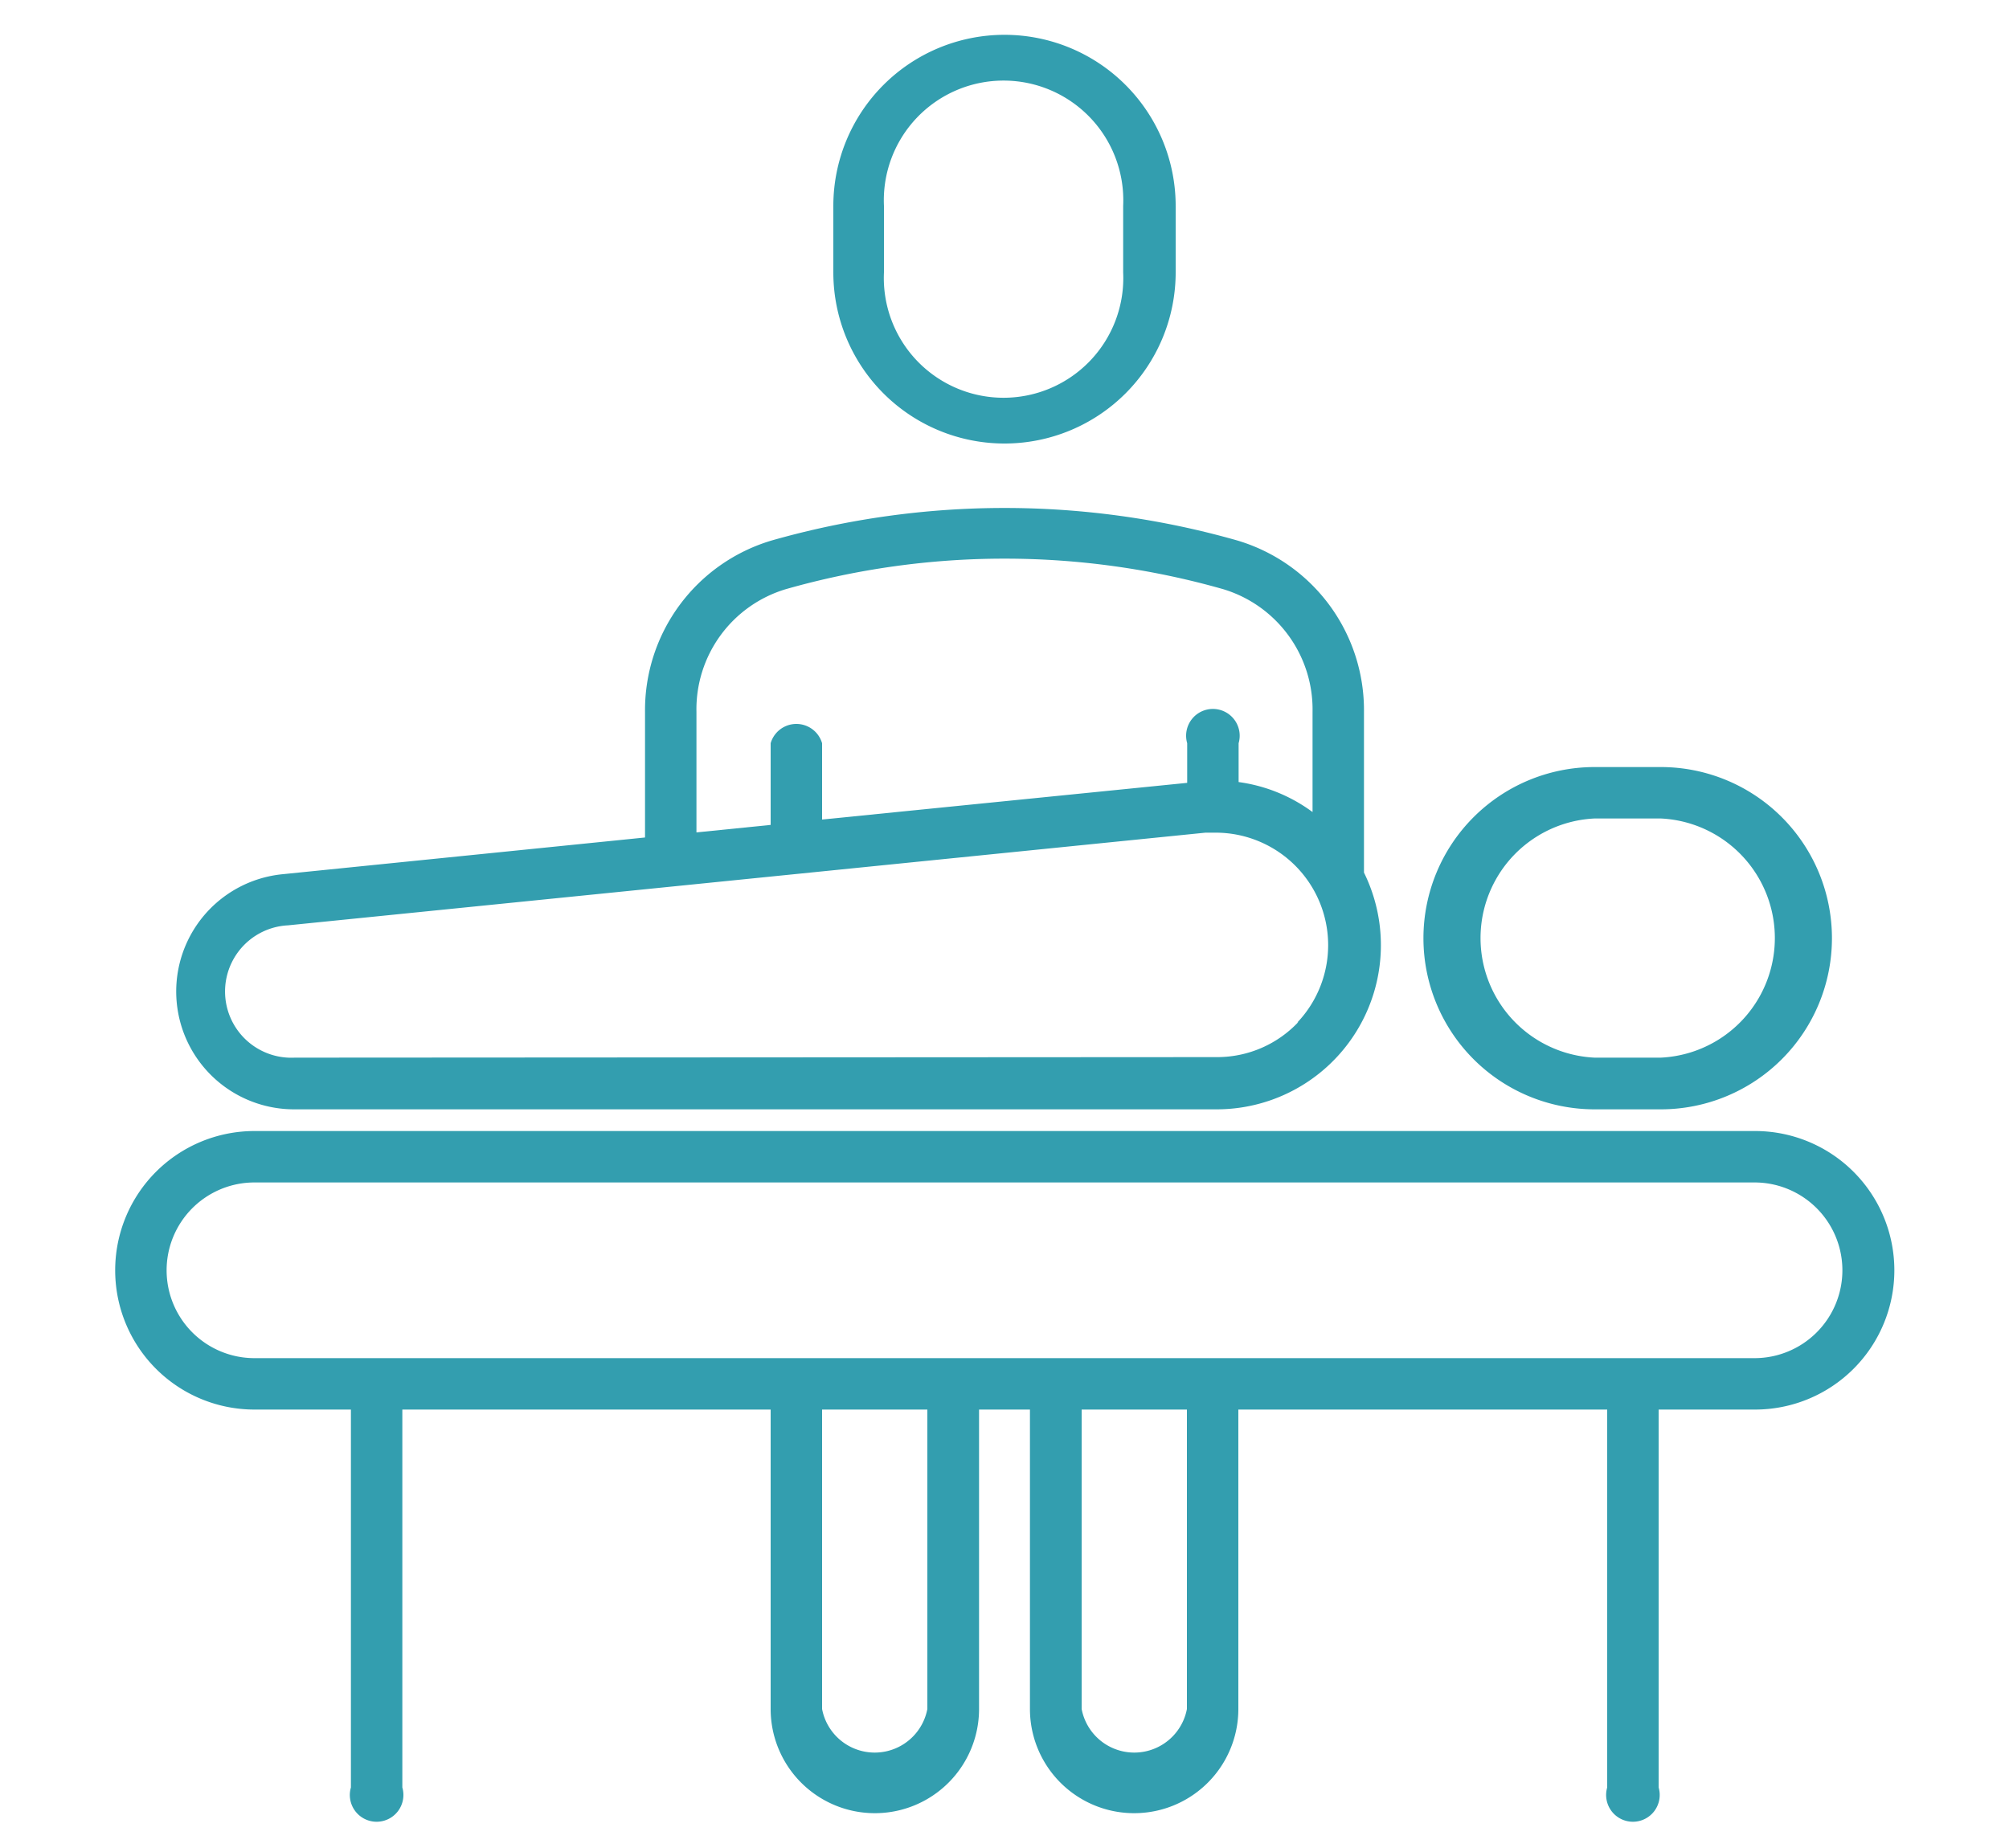
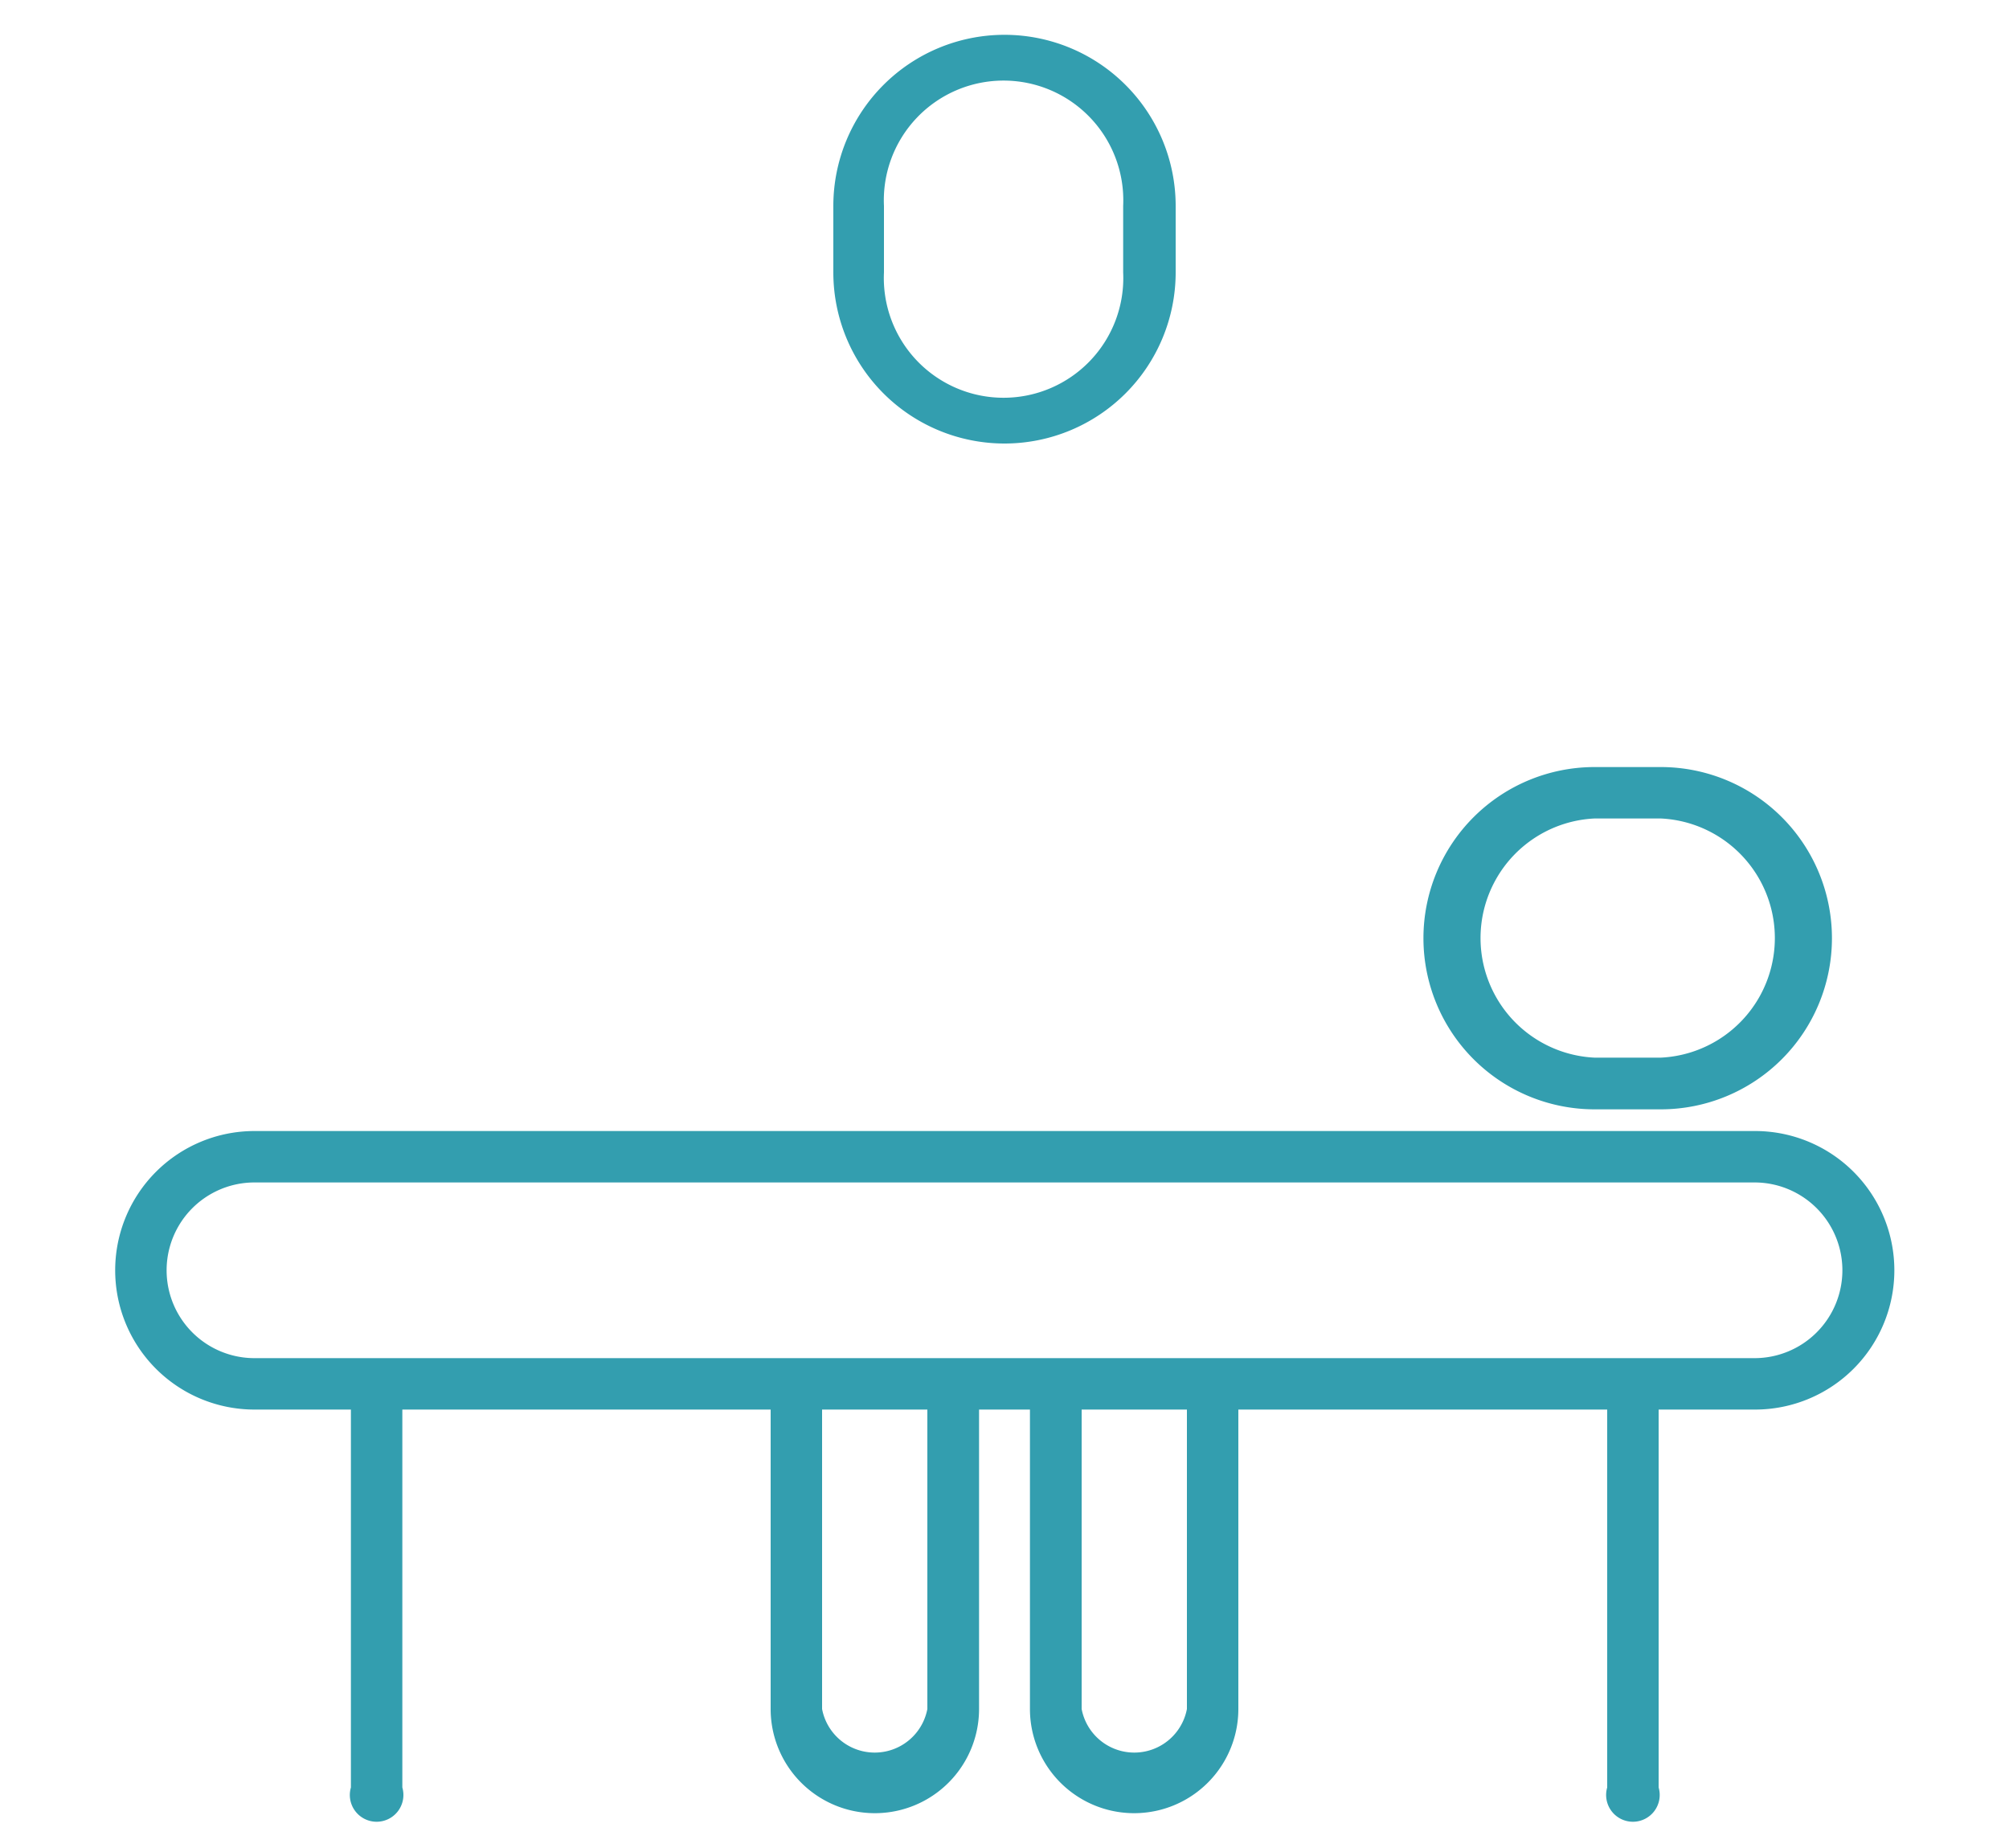
<svg xmlns="http://www.w3.org/2000/svg" id="Layer_1" data-name="Layer 1" viewBox="0 0 75 69">
  <defs>
    <style>.cls-1{fill:#339eaf;}</style>
  </defs>
  <title>tk-1024-services-master</title>
  <path class="cls-1" d="M43.89,10.17V7.69a6.39,6.39,0,0,0-12.78,0v2.48a6.39,6.39,0,1,0,12.78,0ZM33,10.17V7.69a4.47,4.47,0,1,1,8.93,0v2.48a4.47,4.47,0,1,1-8.93,0Z" />
  <path class="cls-1" d="M59.53,41.42H62a6.39,6.39,0,0,0,0-12.78H59.53a6.39,6.39,0,0,0,0,12.78Zm0-10.86H62a4.47,4.47,0,0,1,0,8.93H59.53a4.47,4.47,0,0,1,0-8.93Z" />
-   <path class="cls-1" d="M24.08,26.58v4.69L10.56,32.64A4.4,4.4,0,0,0,11,41.42h0l34.43,0a6.13,6.13,0,0,0,5.49-8.84v-6a6.61,6.61,0,0,0-4.73-6.4,31.72,31.72,0,0,0-17.38,0A6.61,6.61,0,0,0,24.08,26.58ZM48.47,38.16a4.16,4.16,0,0,1-3,1.31L11,39.49h0a2.47,2.47,0,0,1-.25-4.94L45,31.09l.43,0a4.2,4.2,0,0,1,3,7.09ZM45.67,22A4.69,4.69,0,0,1,49,26.58v3.74a6,6,0,0,0-2.76-1.12V27.75a1,1,0,1,0-1.92,0v1.48L30.69,30.6V27.75a1,1,0,0,0-1.92,0V30.8L26,31.08V26.58A4.68,4.68,0,0,1,29.33,22,29.81,29.81,0,0,1,45.67,22Z" />
  <path class="cls-1" d="M65.5,42.23H9.5a5.2,5.2,0,1,0,0,10.4h3.6V66.74a1,1,0,1,0,1.92,0V52.63H28.77V63.81a3.89,3.89,0,0,0,7.78,0V52.63h1.9V63.81a3.89,3.89,0,0,0,7.78,0V52.63H60V66.74a1,1,0,1,0,1.92,0V52.63h3.6a5.2,5.2,0,1,0,0-10.4ZM34.62,63.81a2,2,0,0,1-3.93,0V52.63h3.93Zm9.69,0a2,2,0,0,1-3.93,0V52.63h3.93ZM65.5,50.71H9.5a3.28,3.28,0,1,1,0-6.56h56a3.28,3.28,0,1,1,0,6.56Z" />
</svg>